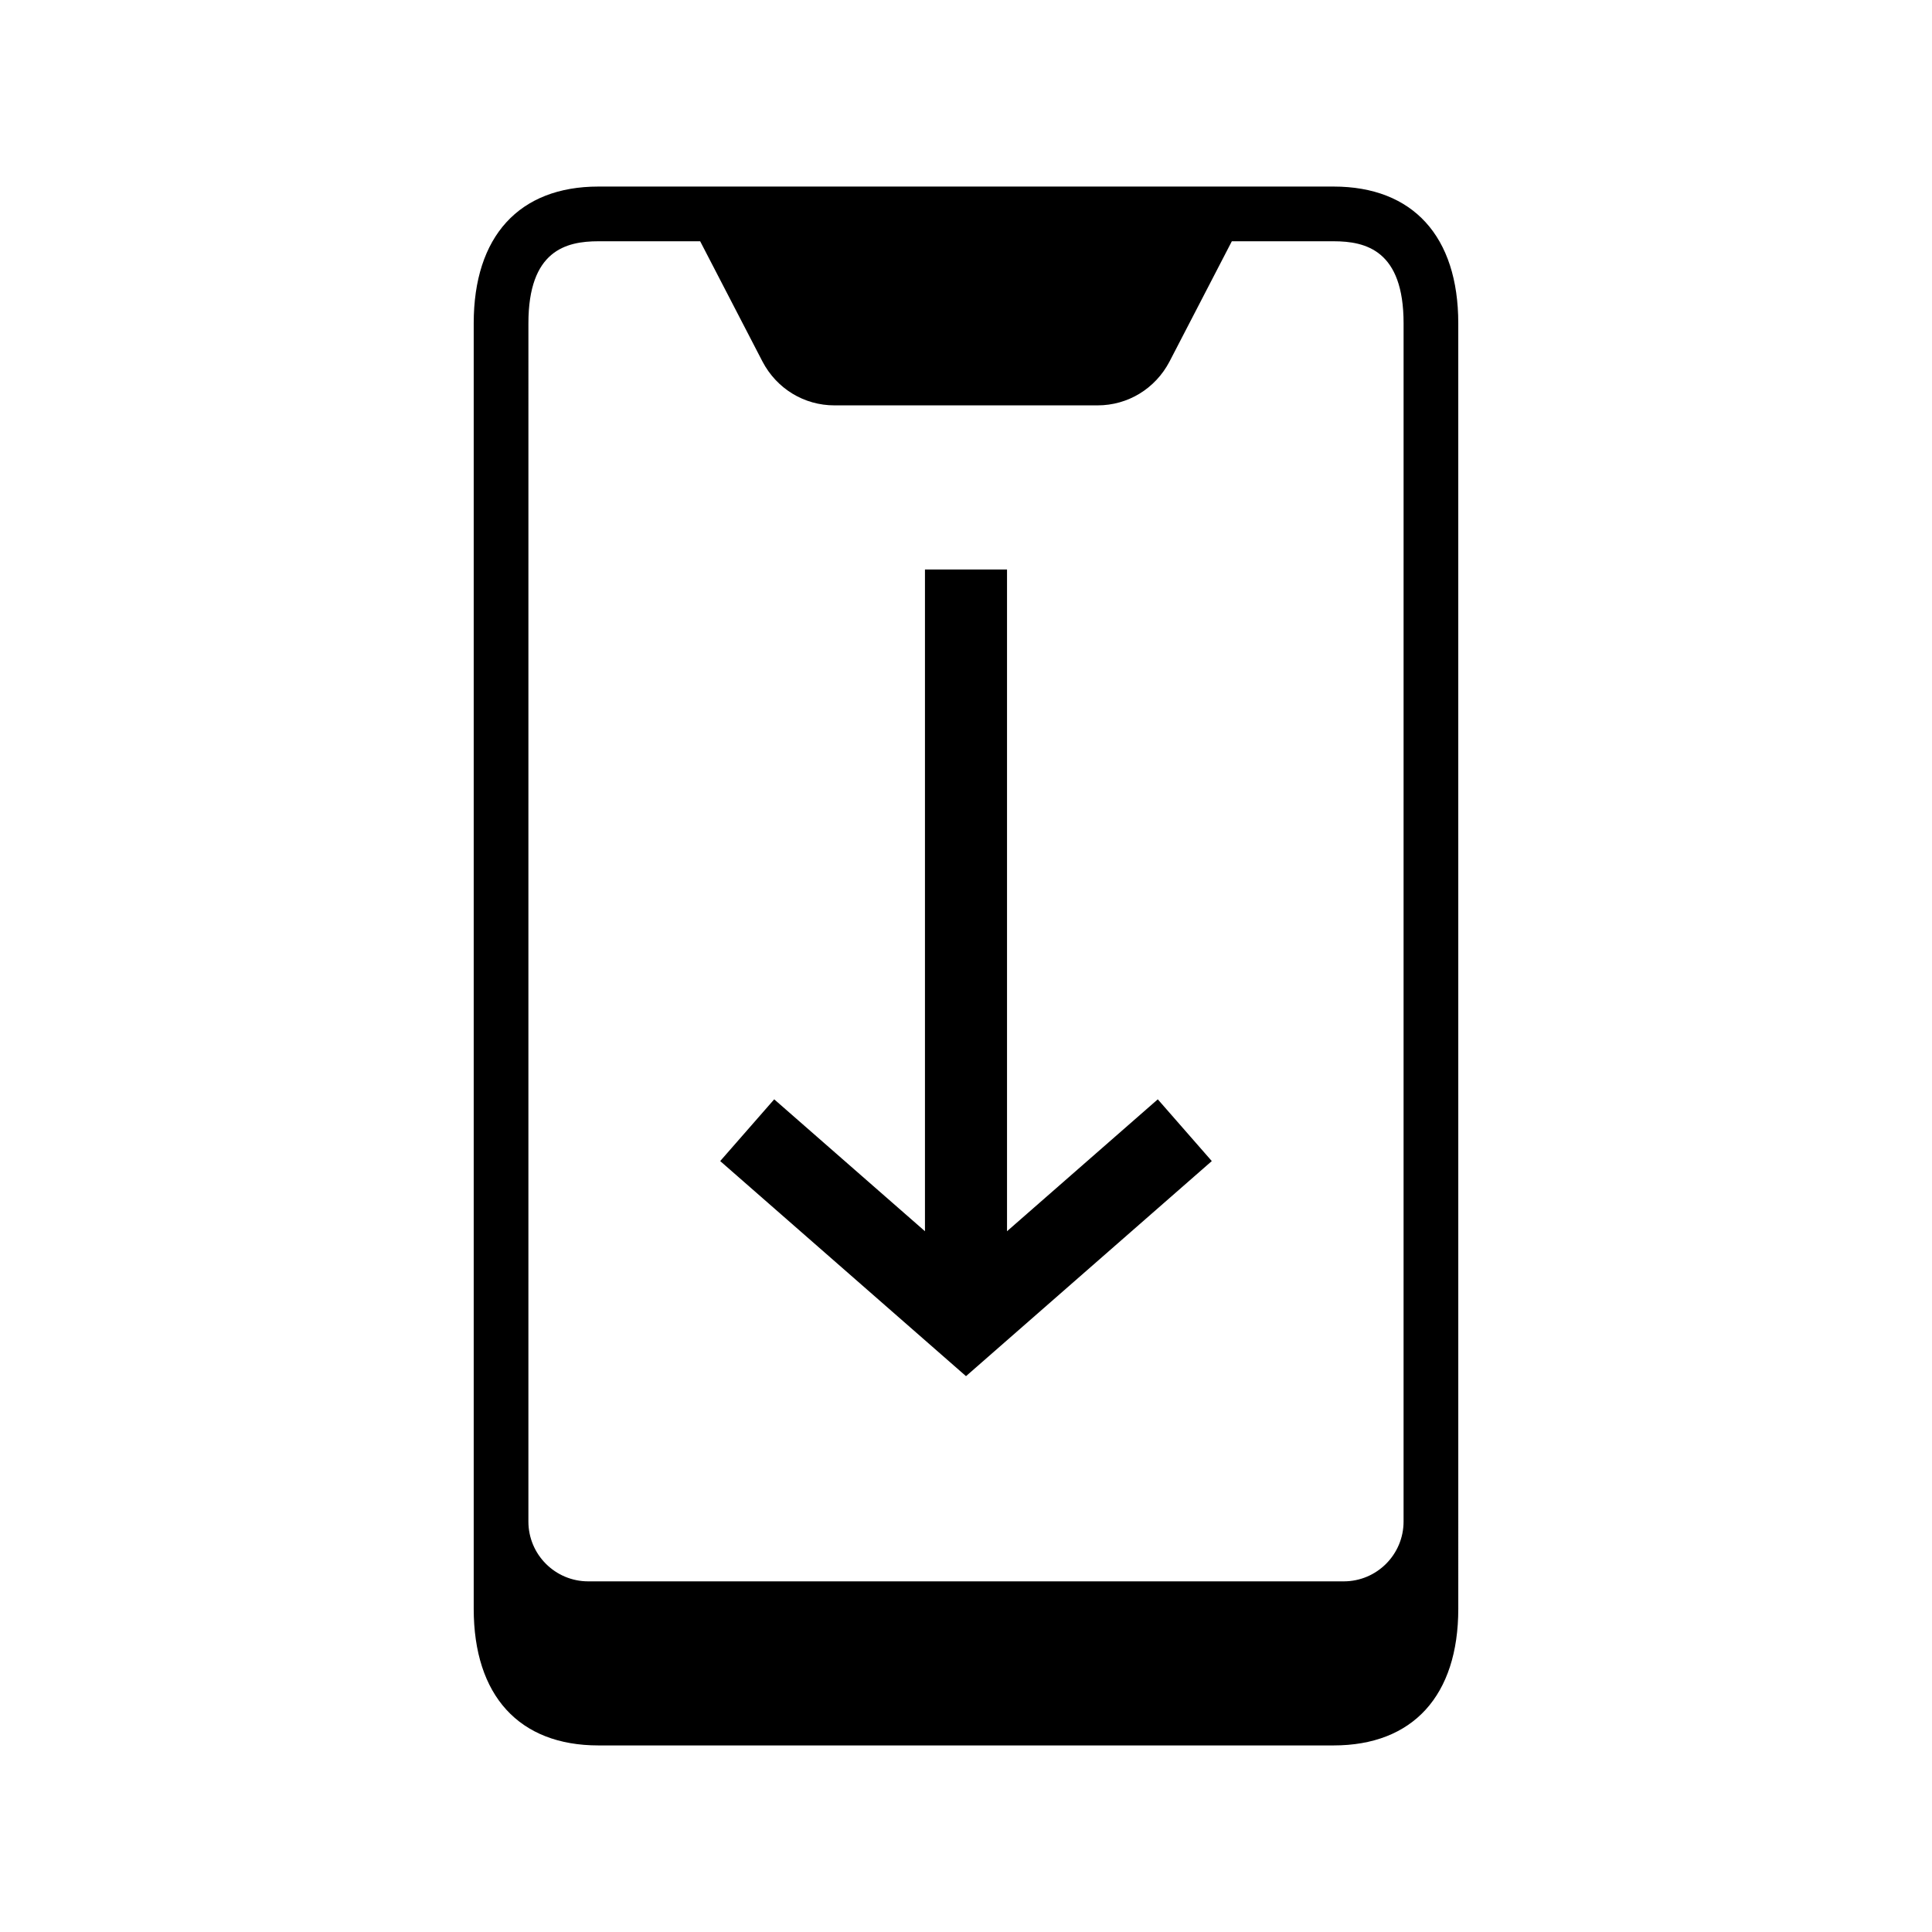
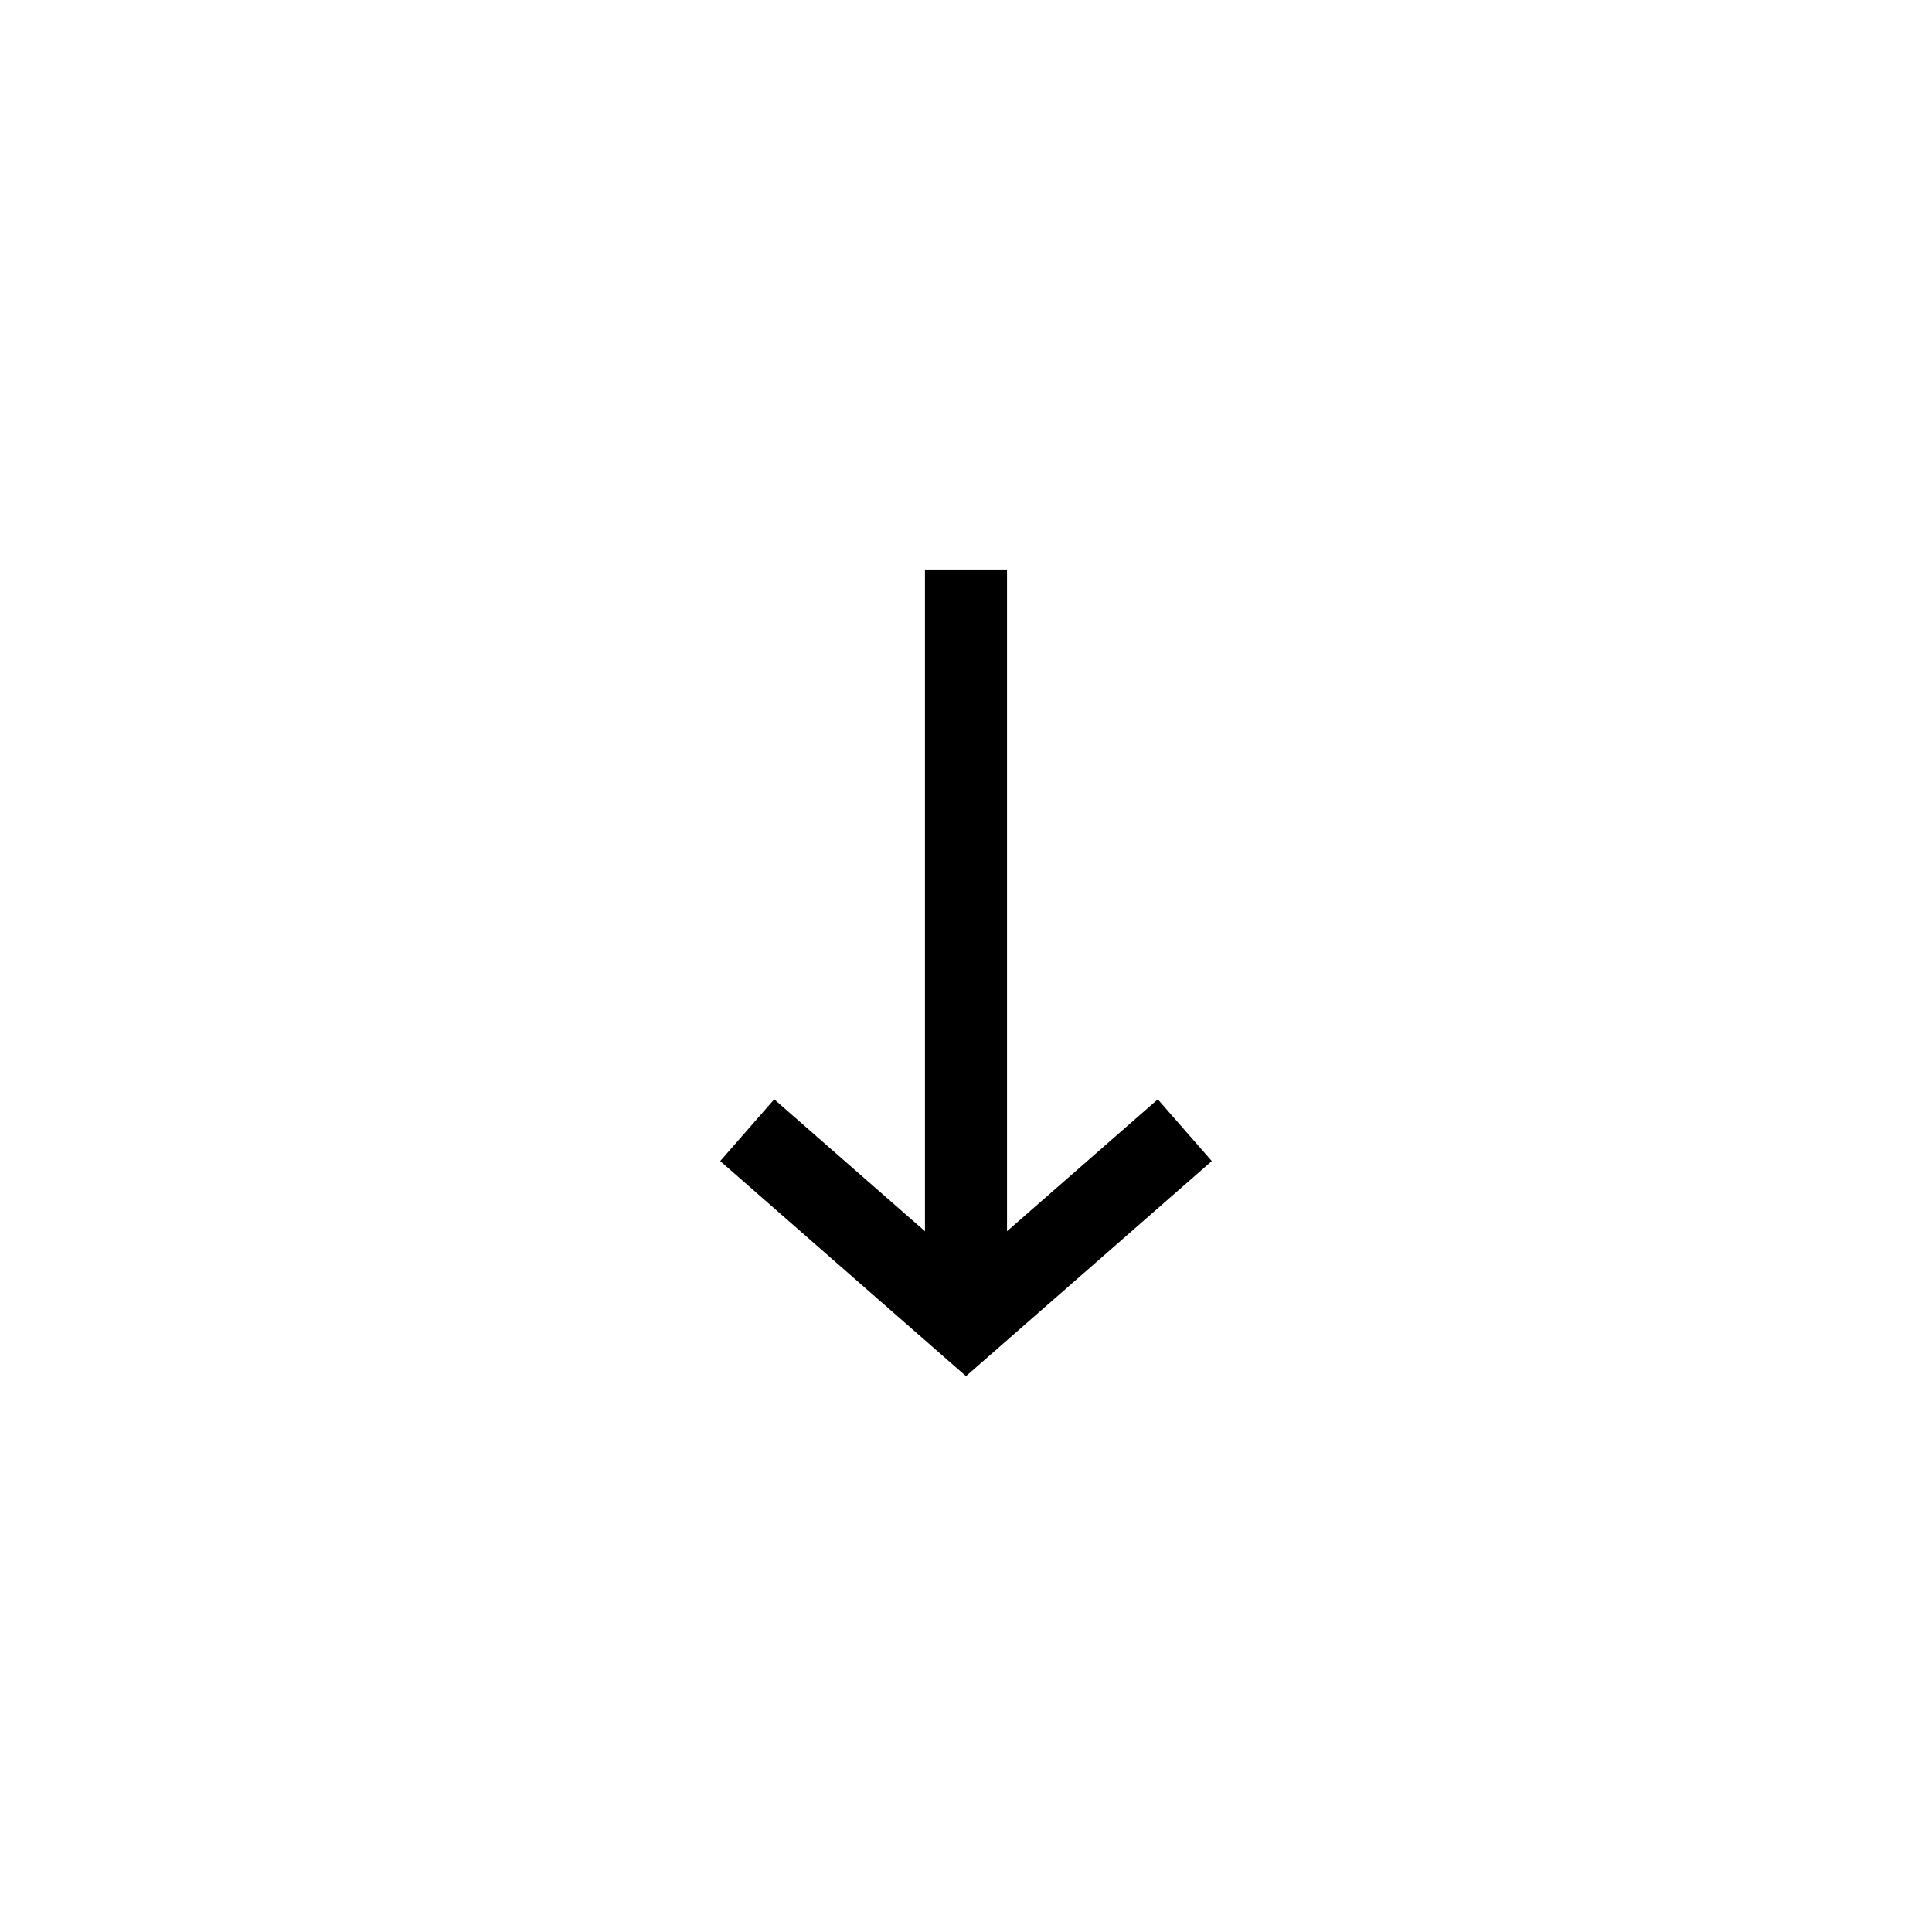
<svg xmlns="http://www.w3.org/2000/svg" fill="#000000" width="800px" height="800px" version="1.1" viewBox="144 144 512 512">
  <g>
-     <path d="m497.41 193.44h-194.82c-21.02 0-33.051 13.191-33.051 36.238v340.64c0 23.047 12.031 36.238 33.051 36.238h194.82c21.02 0 33.051-13.191 33.051-36.238l-0.004-340.64c0-23.047-12.027-36.238-33.047-36.238zm18.551 353.78c0 8.754-7.098 15.855-15.855 15.855h-200.22c-8.754 0-15.855-7.098-15.855-15.855l0.004-317.54c0-19.281 9.93-21.742 18.555-21.742h26.961l16.523 31.891c3.769 7.176 11.016 11.598 19.062 11.598h69.727c8.043 0 15.293-4.418 19.062-11.598l16.523-31.891h26.961c8.625 0 18.555 2.465 18.555 21.742z" />
    <path d="m410.87 470.29v-175.36h-21.746v175.36l-39.953-34.957-14.312 16.363 65.141 57 65.137-57-14.312-16.363z" />
  </g>
</svg>